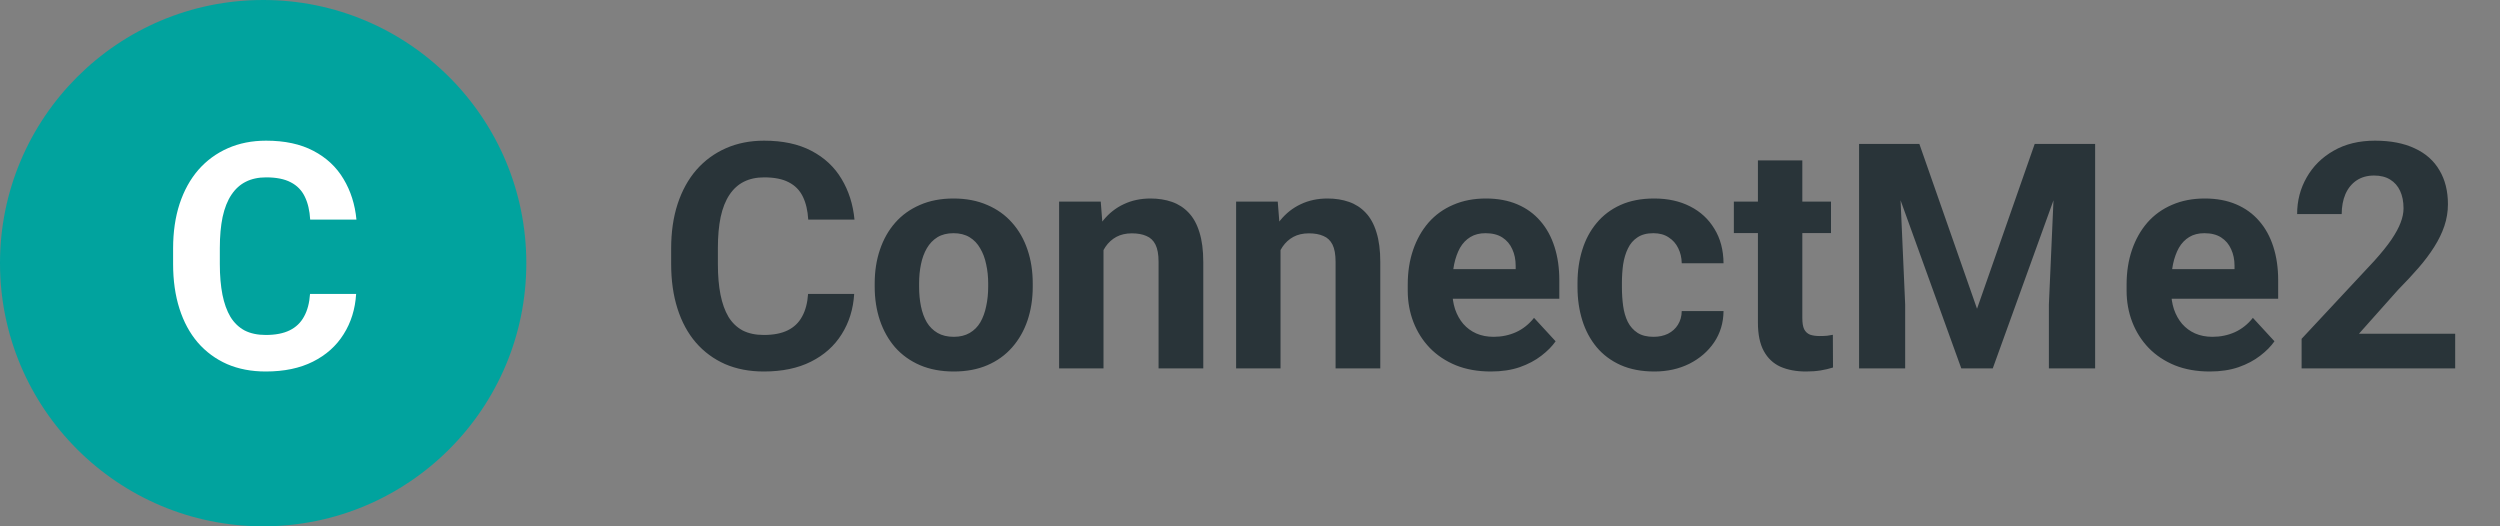
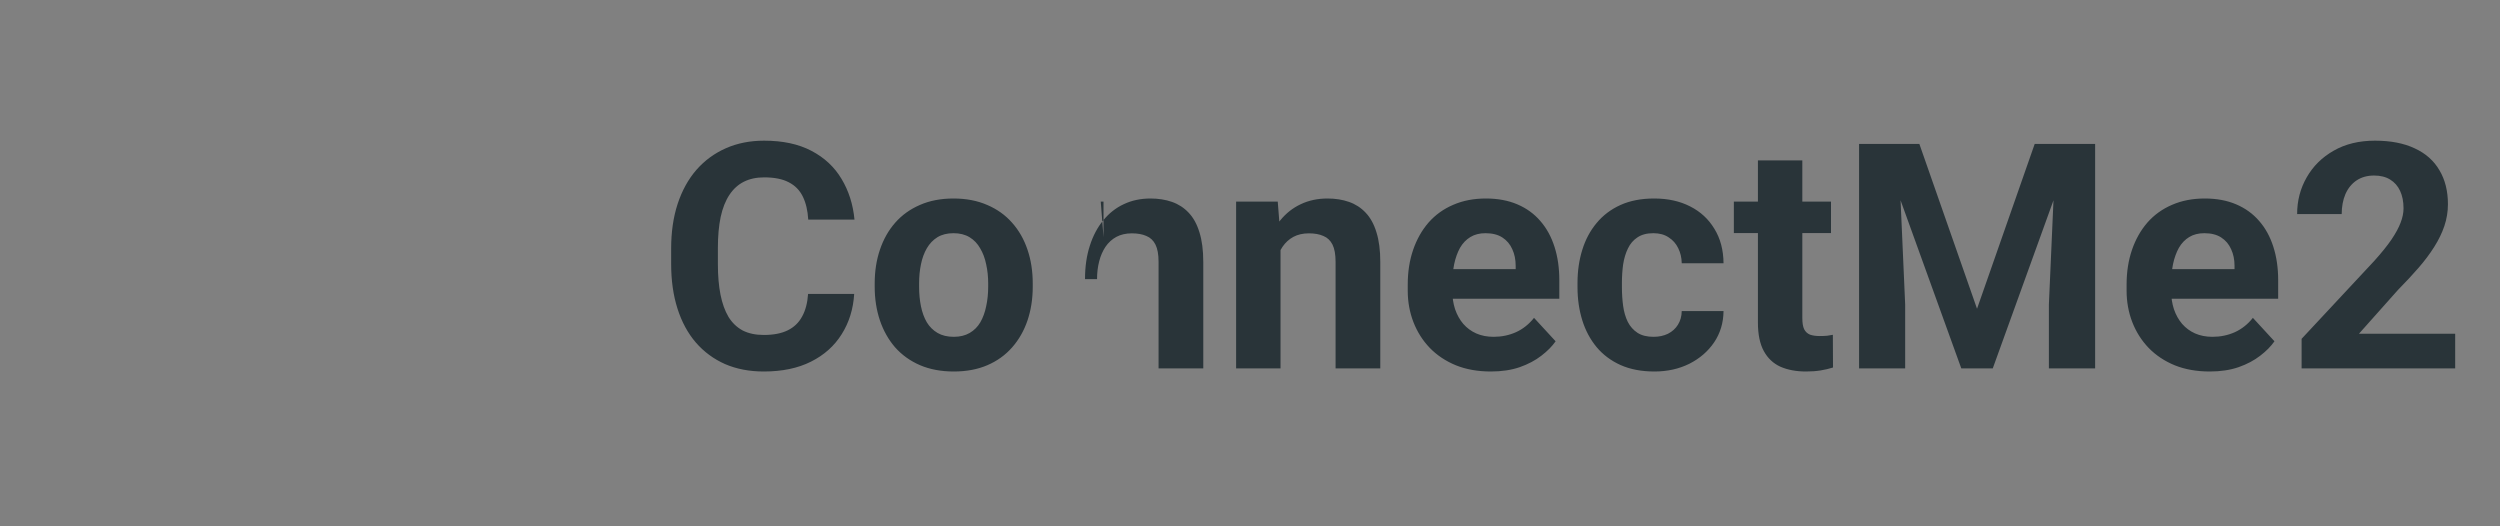
<svg xmlns="http://www.w3.org/2000/svg" width="190" height="40" viewBox="0 0 190 40" fill="none">
  <rect x="0" y="0" width="190" height="40" fill="#808080" stroke="none" />
-   <circle cx="20" cy="20" r="20" fill="#01A39E" />
-   <path d="M23.562 22.34H27.066C26.996 23.488 26.68 24.508 26.117 25.398C25.562 26.289 24.785 26.984 23.785 27.484C22.793 27.984 21.598 28.234 20.199 28.234C19.105 28.234 18.125 28.047 17.258 27.672C16.391 27.289 15.648 26.742 15.031 26.031C14.422 25.32 13.957 24.461 13.637 23.453C13.316 22.445 13.156 21.316 13.156 20.066V18.883C13.156 17.633 13.32 16.504 13.648 15.496C13.984 14.48 14.461 13.617 15.078 12.906C15.703 12.195 16.449 11.648 17.316 11.266C18.184 10.883 19.152 10.691 20.223 10.691C21.645 10.691 22.844 10.949 23.82 11.465C24.805 11.98 25.566 12.691 26.105 13.598C26.652 14.504 26.98 15.535 27.09 16.691H23.574C23.535 16.004 23.398 15.422 23.164 14.945C22.93 14.461 22.574 14.098 22.098 13.855C21.629 13.605 21.004 13.48 20.223 13.48C19.637 13.48 19.125 13.59 18.688 13.809C18.25 14.027 17.883 14.359 17.586 14.805C17.289 15.25 17.066 15.812 16.918 16.492C16.777 17.164 16.707 17.953 16.707 18.859V20.066C16.707 20.949 16.773 21.727 16.906 22.398C17.039 23.062 17.242 23.625 17.516 24.086C17.797 24.539 18.156 24.883 18.594 25.117C19.039 25.344 19.574 25.457 20.199 25.457C20.934 25.457 21.539 25.34 22.016 25.105C22.492 24.871 22.855 24.523 23.105 24.062C23.363 23.602 23.516 23.027 23.562 22.34Z" fill="white" />
-   <path d="M61.414 22.34H64.918C64.848 23.488 64.531 24.508 63.969 25.398C63.414 26.289 62.637 26.984 61.637 27.484C60.645 27.984 59.449 28.234 58.051 28.234C56.957 28.234 55.977 28.047 55.109 27.672C54.242 27.289 53.5 26.742 52.883 26.031C52.273 25.32 51.809 24.461 51.488 23.453C51.168 22.445 51.008 21.316 51.008 20.066V18.883C51.008 17.633 51.172 16.504 51.5 15.496C51.836 14.48 52.312 13.617 52.93 12.906C53.555 12.195 54.301 11.648 55.168 11.266C56.035 10.883 57.004 10.691 58.074 10.691C59.496 10.691 60.695 10.949 61.672 11.465C62.656 11.98 63.418 12.691 63.957 13.598C64.504 14.504 64.832 15.535 64.941 16.691H61.426C61.387 16.004 61.25 15.422 61.016 14.945C60.781 14.461 60.426 14.098 59.949 13.855C59.48 13.605 58.855 13.48 58.074 13.48C57.488 13.48 56.977 13.59 56.539 13.809C56.102 14.027 55.734 14.359 55.438 14.805C55.141 15.25 54.918 15.812 54.77 16.492C54.629 17.164 54.559 17.953 54.559 18.859V20.066C54.559 20.949 54.625 21.727 54.758 22.398C54.891 23.062 55.094 23.625 55.367 24.086C55.648 24.539 56.008 24.883 56.445 25.117C56.891 25.344 57.426 25.457 58.051 25.457C58.785 25.457 59.391 25.34 59.867 25.105C60.344 24.871 60.707 24.523 60.957 24.062C61.215 23.602 61.367 23.027 61.414 22.34ZM66.477 21.789V21.543C66.477 20.613 66.609 19.758 66.875 18.977C67.141 18.188 67.527 17.504 68.035 16.926C68.543 16.348 69.168 15.898 69.91 15.578C70.652 15.25 71.504 15.086 72.465 15.086C73.426 15.086 74.281 15.25 75.031 15.578C75.781 15.898 76.41 16.348 76.918 16.926C77.434 17.504 77.824 18.188 78.09 18.977C78.356 19.758 78.488 20.613 78.488 21.543V21.789C78.488 22.711 78.356 23.566 78.09 24.355C77.824 25.137 77.434 25.82 76.918 26.406C76.41 26.984 75.785 27.434 75.043 27.754C74.301 28.074 73.449 28.234 72.488 28.234C71.527 28.234 70.672 28.074 69.922 27.754C69.18 27.434 68.551 26.984 68.035 26.406C67.527 25.82 67.141 25.137 66.875 24.355C66.609 23.566 66.477 22.711 66.477 21.789ZM69.852 21.543V21.789C69.852 22.32 69.898 22.816 69.992 23.277C70.086 23.738 70.234 24.145 70.438 24.496C70.648 24.84 70.922 25.109 71.258 25.305C71.594 25.5 72.004 25.598 72.488 25.598C72.957 25.598 73.359 25.5 73.695 25.305C74.031 25.109 74.301 24.84 74.504 24.496C74.707 24.145 74.856 23.738 74.949 23.277C75.051 22.816 75.102 22.32 75.102 21.789V21.543C75.102 21.027 75.051 20.543 74.949 20.09C74.856 19.629 74.703 19.223 74.492 18.871C74.289 18.512 74.019 18.23 73.684 18.027C73.348 17.824 72.941 17.723 72.465 17.723C71.988 17.723 71.582 17.824 71.246 18.027C70.918 18.23 70.648 18.512 70.438 18.871C70.234 19.223 70.086 19.629 69.992 20.09C69.898 20.543 69.852 21.027 69.852 21.543ZM83.867 18.027V28H80.492V15.32H83.656L83.867 18.027ZM83.375 21.215H82.461C82.461 20.277 82.582 19.434 82.824 18.684C83.066 17.926 83.406 17.281 83.844 16.75C84.281 16.211 84.801 15.801 85.402 15.52C86.012 15.23 86.691 15.086 87.441 15.086C88.035 15.086 88.578 15.172 89.07 15.344C89.562 15.516 89.984 15.789 90.336 16.164C90.695 16.539 90.969 17.035 91.156 17.652C91.352 18.27 91.449 19.023 91.449 19.914V28H88.051V19.902C88.051 19.34 87.973 18.902 87.816 18.59C87.66 18.277 87.43 18.059 87.125 17.934C86.828 17.801 86.461 17.734 86.023 17.734C85.57 17.734 85.176 17.824 84.84 18.004C84.512 18.184 84.238 18.434 84.019 18.754C83.809 19.066 83.648 19.434 83.539 19.855C83.43 20.277 83.375 20.73 83.375 21.215ZM97.32 18.027V28H93.945V15.32H97.109L97.32 18.027ZM96.828 21.215H95.914C95.914 20.277 96.035 19.434 96.277 18.684C96.519 17.926 96.859 17.281 97.297 16.75C97.734 16.211 98.254 15.801 98.856 15.52C99.465 15.23 100.145 15.086 100.895 15.086C101.488 15.086 102.031 15.172 102.523 15.344C103.016 15.516 103.438 15.789 103.789 16.164C104.148 16.539 104.422 17.035 104.609 17.652C104.805 18.27 104.902 19.023 104.902 19.914V28H101.504V19.902C101.504 19.34 101.426 18.902 101.27 18.59C101.113 18.277 100.883 18.059 100.578 17.934C100.281 17.801 99.914 17.734 99.477 17.734C99.023 17.734 98.629 17.824 98.293 18.004C97.965 18.184 97.691 18.434 97.473 18.754C97.262 19.066 97.102 19.434 96.992 19.855C96.883 20.277 96.828 20.73 96.828 21.215ZM113.305 28.234C112.32 28.234 111.438 28.078 110.656 27.766C109.875 27.445 109.211 27.004 108.664 26.441C108.125 25.879 107.711 25.227 107.422 24.484C107.133 23.734 106.988 22.938 106.988 22.094V21.625C106.988 20.664 107.125 19.785 107.398 18.988C107.672 18.191 108.062 17.5 108.57 16.914C109.086 16.328 109.711 15.879 110.445 15.566C111.18 15.246 112.008 15.086 112.93 15.086C113.828 15.086 114.625 15.234 115.32 15.531C116.016 15.828 116.598 16.25 117.066 16.797C117.543 17.344 117.902 18 118.145 18.766C118.387 19.523 118.508 20.367 118.508 21.297V22.703H108.43V20.453H115.191V20.195C115.191 19.727 115.105 19.309 114.934 18.941C114.77 18.566 114.52 18.27 114.184 18.051C113.848 17.832 113.418 17.723 112.895 17.723C112.449 17.723 112.066 17.82 111.746 18.016C111.426 18.211 111.164 18.484 110.961 18.836C110.766 19.188 110.617 19.602 110.516 20.078C110.422 20.547 110.375 21.062 110.375 21.625V22.094C110.375 22.602 110.445 23.07 110.586 23.5C110.734 23.93 110.941 24.301 111.207 24.613C111.48 24.926 111.809 25.168 112.191 25.34C112.582 25.512 113.023 25.598 113.516 25.598C114.125 25.598 114.691 25.48 115.215 25.246C115.746 25.004 116.203 24.641 116.586 24.156L118.227 25.938C117.961 26.32 117.598 26.688 117.137 27.039C116.684 27.391 116.137 27.68 115.496 27.906C114.855 28.125 114.125 28.234 113.305 28.234ZM125.668 25.598C126.082 25.598 126.449 25.52 126.77 25.363C127.09 25.199 127.34 24.973 127.52 24.684C127.707 24.387 127.805 24.039 127.812 23.641H130.988C130.98 24.531 130.742 25.324 130.273 26.02C129.805 26.707 129.176 27.25 128.387 27.648C127.598 28.039 126.715 28.234 125.738 28.234C124.754 28.234 123.895 28.07 123.16 27.742C122.434 27.414 121.828 26.961 121.344 26.383C120.859 25.797 120.496 25.117 120.254 24.344C120.012 23.562 119.891 22.727 119.891 21.836V21.496C119.891 20.598 120.012 19.762 120.254 18.988C120.496 18.207 120.859 17.527 121.344 16.949C121.828 16.363 122.434 15.906 123.16 15.578C123.887 15.25 124.738 15.086 125.715 15.086C126.754 15.086 127.664 15.285 128.445 15.684C129.234 16.082 129.852 16.652 130.297 17.395C130.75 18.129 130.98 19 130.988 20.008H127.812C127.805 19.586 127.715 19.203 127.543 18.859C127.379 18.516 127.137 18.242 126.816 18.039C126.504 17.828 126.117 17.723 125.656 17.723C125.164 17.723 124.762 17.828 124.449 18.039C124.137 18.242 123.895 18.523 123.723 18.883C123.551 19.234 123.43 19.637 123.359 20.09C123.297 20.535 123.266 21.004 123.266 21.496V21.836C123.266 22.328 123.297 22.801 123.359 23.254C123.422 23.707 123.539 24.109 123.711 24.461C123.891 24.812 124.137 25.09 124.449 25.293C124.762 25.496 125.168 25.598 125.668 25.598ZM139.156 15.32V17.711H131.773V15.32H139.156ZM133.602 12.191H136.977V24.18C136.977 24.547 137.023 24.828 137.117 25.023C137.219 25.219 137.367 25.355 137.562 25.434C137.758 25.504 138.004 25.539 138.301 25.539C138.512 25.539 138.699 25.531 138.863 25.516C139.035 25.492 139.18 25.469 139.297 25.445L139.309 27.93C139.02 28.023 138.707 28.098 138.371 28.152C138.035 28.207 137.664 28.234 137.258 28.234C136.516 28.234 135.867 28.113 135.312 27.871C134.766 27.621 134.344 27.223 134.047 26.676C133.75 26.129 133.602 25.41 133.602 24.52V12.191ZM142.895 10.938H145.871L150.254 23.465L154.637 10.938H157.613L151.449 28H149.059L142.895 10.938ZM141.289 10.938H144.254L144.793 23.148V28H141.289V10.938ZM156.254 10.938H159.23V28H155.715V23.148L156.254 10.938ZM167.938 28.234C166.953 28.234 166.07 28.078 165.289 27.766C164.508 27.445 163.844 27.004 163.297 26.441C162.758 25.879 162.344 25.227 162.055 24.484C161.766 23.734 161.621 22.938 161.621 22.094V21.625C161.621 20.664 161.758 19.785 162.031 18.988C162.305 18.191 162.695 17.5 163.203 16.914C163.719 16.328 164.344 15.879 165.078 15.566C165.812 15.246 166.641 15.086 167.562 15.086C168.461 15.086 169.258 15.234 169.953 15.531C170.648 15.828 171.23 16.25 171.699 16.797C172.176 17.344 172.535 18 172.777 18.766C173.02 19.523 173.141 20.367 173.141 21.297V22.703H163.062V20.453H169.824V20.195C169.824 19.727 169.738 19.309 169.566 18.941C169.402 18.566 169.152 18.27 168.816 18.051C168.48 17.832 168.051 17.723 167.527 17.723C167.082 17.723 166.699 17.82 166.379 18.016C166.059 18.211 165.797 18.484 165.594 18.836C165.398 19.188 165.25 19.602 165.148 20.078C165.055 20.547 165.008 21.062 165.008 21.625V22.094C165.008 22.602 165.078 23.07 165.219 23.5C165.367 23.93 165.574 24.301 165.84 24.613C166.113 24.926 166.441 25.168 166.824 25.34C167.215 25.512 167.656 25.598 168.148 25.598C168.758 25.598 169.324 25.48 169.848 25.246C170.379 25.004 170.836 24.641 171.219 24.156L172.859 25.938C172.594 26.32 172.23 26.688 171.77 27.039C171.316 27.391 170.77 27.68 170.129 27.906C169.488 28.125 168.758 28.234 167.938 28.234ZM186.594 25.363V28H174.922V25.75L180.441 19.832C180.996 19.215 181.434 18.672 181.754 18.203C182.074 17.727 182.305 17.301 182.445 16.926C182.594 16.543 182.668 16.18 182.668 15.836C182.668 15.32 182.582 14.879 182.41 14.512C182.238 14.137 181.984 13.848 181.648 13.645C181.32 13.441 180.914 13.34 180.43 13.34C179.914 13.34 179.469 13.465 179.094 13.715C178.727 13.965 178.445 14.312 178.25 14.758C178.062 15.203 177.969 15.707 177.969 16.27H174.582C174.582 15.254 174.824 14.324 175.309 13.48C175.793 12.629 176.477 11.953 177.359 11.453C178.242 10.945 179.289 10.691 180.5 10.691C181.695 10.691 182.703 10.887 183.523 11.277C184.352 11.66 184.977 12.215 185.398 12.941C185.828 13.66 186.043 14.52 186.043 15.52C186.043 16.082 185.953 16.633 185.773 17.172C185.594 17.703 185.336 18.234 185 18.766C184.672 19.289 184.273 19.82 183.805 20.359C183.336 20.898 182.816 21.457 182.246 22.035L179.281 25.363H186.594Z" fill="#293439" />
+   <path d="M61.414 22.34H64.918C64.848 23.488 64.531 24.508 63.969 25.398C63.414 26.289 62.637 26.984 61.637 27.484C60.645 27.984 59.449 28.234 58.051 28.234C56.957 28.234 55.977 28.047 55.109 27.672C54.242 27.289 53.5 26.742 52.883 26.031C52.273 25.32 51.809 24.461 51.488 23.453C51.168 22.445 51.008 21.316 51.008 20.066V18.883C51.008 17.633 51.172 16.504 51.5 15.496C51.836 14.48 52.312 13.617 52.93 12.906C53.555 12.195 54.301 11.648 55.168 11.266C56.035 10.883 57.004 10.691 58.074 10.691C59.496 10.691 60.695 10.949 61.672 11.465C62.656 11.98 63.418 12.691 63.957 13.598C64.504 14.504 64.832 15.535 64.941 16.691H61.426C61.387 16.004 61.25 15.422 61.016 14.945C60.781 14.461 60.426 14.098 59.949 13.855C59.48 13.605 58.855 13.48 58.074 13.48C57.488 13.48 56.977 13.59 56.539 13.809C56.102 14.027 55.734 14.359 55.438 14.805C55.141 15.25 54.918 15.812 54.77 16.492C54.629 17.164 54.559 17.953 54.559 18.859V20.066C54.559 20.949 54.625 21.727 54.758 22.398C54.891 23.062 55.094 23.625 55.367 24.086C55.648 24.539 56.008 24.883 56.445 25.117C56.891 25.344 57.426 25.457 58.051 25.457C58.785 25.457 59.391 25.34 59.867 25.105C60.344 24.871 60.707 24.523 60.957 24.062C61.215 23.602 61.367 23.027 61.414 22.34ZM66.477 21.789V21.543C66.477 20.613 66.609 19.758 66.875 18.977C67.141 18.188 67.527 17.504 68.035 16.926C68.543 16.348 69.168 15.898 69.91 15.578C70.652 15.25 71.504 15.086 72.465 15.086C73.426 15.086 74.281 15.25 75.031 15.578C75.781 15.898 76.41 16.348 76.918 16.926C77.434 17.504 77.824 18.188 78.09 18.977C78.356 19.758 78.488 20.613 78.488 21.543V21.789C78.488 22.711 78.356 23.566 78.09 24.355C77.824 25.137 77.434 25.82 76.918 26.406C76.41 26.984 75.785 27.434 75.043 27.754C74.301 28.074 73.449 28.234 72.488 28.234C71.527 28.234 70.672 28.074 69.922 27.754C69.18 27.434 68.551 26.984 68.035 26.406C67.527 25.82 67.141 25.137 66.875 24.355C66.609 23.566 66.477 22.711 66.477 21.789ZM69.852 21.543V21.789C69.852 22.32 69.898 22.816 69.992 23.277C70.086 23.738 70.234 24.145 70.438 24.496C70.648 24.84 70.922 25.109 71.258 25.305C71.594 25.5 72.004 25.598 72.488 25.598C72.957 25.598 73.359 25.5 73.695 25.305C74.031 25.109 74.301 24.84 74.504 24.496C74.707 24.145 74.856 23.738 74.949 23.277C75.051 22.816 75.102 22.32 75.102 21.789V21.543C75.102 21.027 75.051 20.543 74.949 20.09C74.856 19.629 74.703 19.223 74.492 18.871C74.289 18.512 74.019 18.23 73.684 18.027C73.348 17.824 72.941 17.723 72.465 17.723C71.988 17.723 71.582 17.824 71.246 18.027C70.918 18.23 70.648 18.512 70.438 18.871C70.234 19.223 70.086 19.629 69.992 20.09C69.898 20.543 69.852 21.027 69.852 21.543ZM83.867 18.027V28V15.32H83.656L83.867 18.027ZM83.375 21.215H82.461C82.461 20.277 82.582 19.434 82.824 18.684C83.066 17.926 83.406 17.281 83.844 16.75C84.281 16.211 84.801 15.801 85.402 15.52C86.012 15.23 86.691 15.086 87.441 15.086C88.035 15.086 88.578 15.172 89.07 15.344C89.562 15.516 89.984 15.789 90.336 16.164C90.695 16.539 90.969 17.035 91.156 17.652C91.352 18.27 91.449 19.023 91.449 19.914V28H88.051V19.902C88.051 19.34 87.973 18.902 87.816 18.59C87.66 18.277 87.43 18.059 87.125 17.934C86.828 17.801 86.461 17.734 86.023 17.734C85.57 17.734 85.176 17.824 84.84 18.004C84.512 18.184 84.238 18.434 84.019 18.754C83.809 19.066 83.648 19.434 83.539 19.855C83.43 20.277 83.375 20.73 83.375 21.215ZM97.32 18.027V28H93.945V15.32H97.109L97.32 18.027ZM96.828 21.215H95.914C95.914 20.277 96.035 19.434 96.277 18.684C96.519 17.926 96.859 17.281 97.297 16.75C97.734 16.211 98.254 15.801 98.856 15.52C99.465 15.23 100.145 15.086 100.895 15.086C101.488 15.086 102.031 15.172 102.523 15.344C103.016 15.516 103.438 15.789 103.789 16.164C104.148 16.539 104.422 17.035 104.609 17.652C104.805 18.27 104.902 19.023 104.902 19.914V28H101.504V19.902C101.504 19.34 101.426 18.902 101.27 18.59C101.113 18.277 100.883 18.059 100.578 17.934C100.281 17.801 99.914 17.734 99.477 17.734C99.023 17.734 98.629 17.824 98.293 18.004C97.965 18.184 97.691 18.434 97.473 18.754C97.262 19.066 97.102 19.434 96.992 19.855C96.883 20.277 96.828 20.73 96.828 21.215ZM113.305 28.234C112.32 28.234 111.438 28.078 110.656 27.766C109.875 27.445 109.211 27.004 108.664 26.441C108.125 25.879 107.711 25.227 107.422 24.484C107.133 23.734 106.988 22.938 106.988 22.094V21.625C106.988 20.664 107.125 19.785 107.398 18.988C107.672 18.191 108.062 17.5 108.57 16.914C109.086 16.328 109.711 15.879 110.445 15.566C111.18 15.246 112.008 15.086 112.93 15.086C113.828 15.086 114.625 15.234 115.32 15.531C116.016 15.828 116.598 16.25 117.066 16.797C117.543 17.344 117.902 18 118.145 18.766C118.387 19.523 118.508 20.367 118.508 21.297V22.703H108.43V20.453H115.191V20.195C115.191 19.727 115.105 19.309 114.934 18.941C114.77 18.566 114.52 18.27 114.184 18.051C113.848 17.832 113.418 17.723 112.895 17.723C112.449 17.723 112.066 17.82 111.746 18.016C111.426 18.211 111.164 18.484 110.961 18.836C110.766 19.188 110.617 19.602 110.516 20.078C110.422 20.547 110.375 21.062 110.375 21.625V22.094C110.375 22.602 110.445 23.07 110.586 23.5C110.734 23.93 110.941 24.301 111.207 24.613C111.48 24.926 111.809 25.168 112.191 25.34C112.582 25.512 113.023 25.598 113.516 25.598C114.125 25.598 114.691 25.48 115.215 25.246C115.746 25.004 116.203 24.641 116.586 24.156L118.227 25.938C117.961 26.32 117.598 26.688 117.137 27.039C116.684 27.391 116.137 27.68 115.496 27.906C114.855 28.125 114.125 28.234 113.305 28.234ZM125.668 25.598C126.082 25.598 126.449 25.52 126.77 25.363C127.09 25.199 127.34 24.973 127.52 24.684C127.707 24.387 127.805 24.039 127.812 23.641H130.988C130.98 24.531 130.742 25.324 130.273 26.02C129.805 26.707 129.176 27.25 128.387 27.648C127.598 28.039 126.715 28.234 125.738 28.234C124.754 28.234 123.895 28.07 123.16 27.742C122.434 27.414 121.828 26.961 121.344 26.383C120.859 25.797 120.496 25.117 120.254 24.344C120.012 23.562 119.891 22.727 119.891 21.836V21.496C119.891 20.598 120.012 19.762 120.254 18.988C120.496 18.207 120.859 17.527 121.344 16.949C121.828 16.363 122.434 15.906 123.16 15.578C123.887 15.25 124.738 15.086 125.715 15.086C126.754 15.086 127.664 15.285 128.445 15.684C129.234 16.082 129.852 16.652 130.297 17.395C130.75 18.129 130.98 19 130.988 20.008H127.812C127.805 19.586 127.715 19.203 127.543 18.859C127.379 18.516 127.137 18.242 126.816 18.039C126.504 17.828 126.117 17.723 125.656 17.723C125.164 17.723 124.762 17.828 124.449 18.039C124.137 18.242 123.895 18.523 123.723 18.883C123.551 19.234 123.43 19.637 123.359 20.09C123.297 20.535 123.266 21.004 123.266 21.496V21.836C123.266 22.328 123.297 22.801 123.359 23.254C123.422 23.707 123.539 24.109 123.711 24.461C123.891 24.812 124.137 25.09 124.449 25.293C124.762 25.496 125.168 25.598 125.668 25.598ZM139.156 15.32V17.711H131.773V15.32H139.156ZM133.602 12.191H136.977V24.18C136.977 24.547 137.023 24.828 137.117 25.023C137.219 25.219 137.367 25.355 137.562 25.434C137.758 25.504 138.004 25.539 138.301 25.539C138.512 25.539 138.699 25.531 138.863 25.516C139.035 25.492 139.18 25.469 139.297 25.445L139.309 27.93C139.02 28.023 138.707 28.098 138.371 28.152C138.035 28.207 137.664 28.234 137.258 28.234C136.516 28.234 135.867 28.113 135.312 27.871C134.766 27.621 134.344 27.223 134.047 26.676C133.75 26.129 133.602 25.41 133.602 24.52V12.191ZM142.895 10.938H145.871L150.254 23.465L154.637 10.938H157.613L151.449 28H149.059L142.895 10.938ZM141.289 10.938H144.254L144.793 23.148V28H141.289V10.938ZM156.254 10.938H159.23V28H155.715V23.148L156.254 10.938ZM167.938 28.234C166.953 28.234 166.07 28.078 165.289 27.766C164.508 27.445 163.844 27.004 163.297 26.441C162.758 25.879 162.344 25.227 162.055 24.484C161.766 23.734 161.621 22.938 161.621 22.094V21.625C161.621 20.664 161.758 19.785 162.031 18.988C162.305 18.191 162.695 17.5 163.203 16.914C163.719 16.328 164.344 15.879 165.078 15.566C165.812 15.246 166.641 15.086 167.562 15.086C168.461 15.086 169.258 15.234 169.953 15.531C170.648 15.828 171.23 16.25 171.699 16.797C172.176 17.344 172.535 18 172.777 18.766C173.02 19.523 173.141 20.367 173.141 21.297V22.703H163.062V20.453H169.824V20.195C169.824 19.727 169.738 19.309 169.566 18.941C169.402 18.566 169.152 18.27 168.816 18.051C168.48 17.832 168.051 17.723 167.527 17.723C167.082 17.723 166.699 17.82 166.379 18.016C166.059 18.211 165.797 18.484 165.594 18.836C165.398 19.188 165.25 19.602 165.148 20.078C165.055 20.547 165.008 21.062 165.008 21.625V22.094C165.008 22.602 165.078 23.07 165.219 23.5C165.367 23.93 165.574 24.301 165.84 24.613C166.113 24.926 166.441 25.168 166.824 25.34C167.215 25.512 167.656 25.598 168.148 25.598C168.758 25.598 169.324 25.48 169.848 25.246C170.379 25.004 170.836 24.641 171.219 24.156L172.859 25.938C172.594 26.32 172.23 26.688 171.77 27.039C171.316 27.391 170.77 27.68 170.129 27.906C169.488 28.125 168.758 28.234 167.938 28.234ZM186.594 25.363V28H174.922V25.75L180.441 19.832C180.996 19.215 181.434 18.672 181.754 18.203C182.074 17.727 182.305 17.301 182.445 16.926C182.594 16.543 182.668 16.18 182.668 15.836C182.668 15.32 182.582 14.879 182.41 14.512C182.238 14.137 181.984 13.848 181.648 13.645C181.32 13.441 180.914 13.34 180.43 13.34C179.914 13.34 179.469 13.465 179.094 13.715C178.727 13.965 178.445 14.312 178.25 14.758C178.062 15.203 177.969 15.707 177.969 16.27H174.582C174.582 15.254 174.824 14.324 175.309 13.48C175.793 12.629 176.477 11.953 177.359 11.453C178.242 10.945 179.289 10.691 180.5 10.691C181.695 10.691 182.703 10.887 183.523 11.277C184.352 11.66 184.977 12.215 185.398 12.941C185.828 13.66 186.043 14.52 186.043 15.52C186.043 16.082 185.953 16.633 185.773 17.172C185.594 17.703 185.336 18.234 185 18.766C184.672 19.289 184.273 19.82 183.805 20.359C183.336 20.898 182.816 21.457 182.246 22.035L179.281 25.363H186.594Z" fill="#293439" />
</svg>